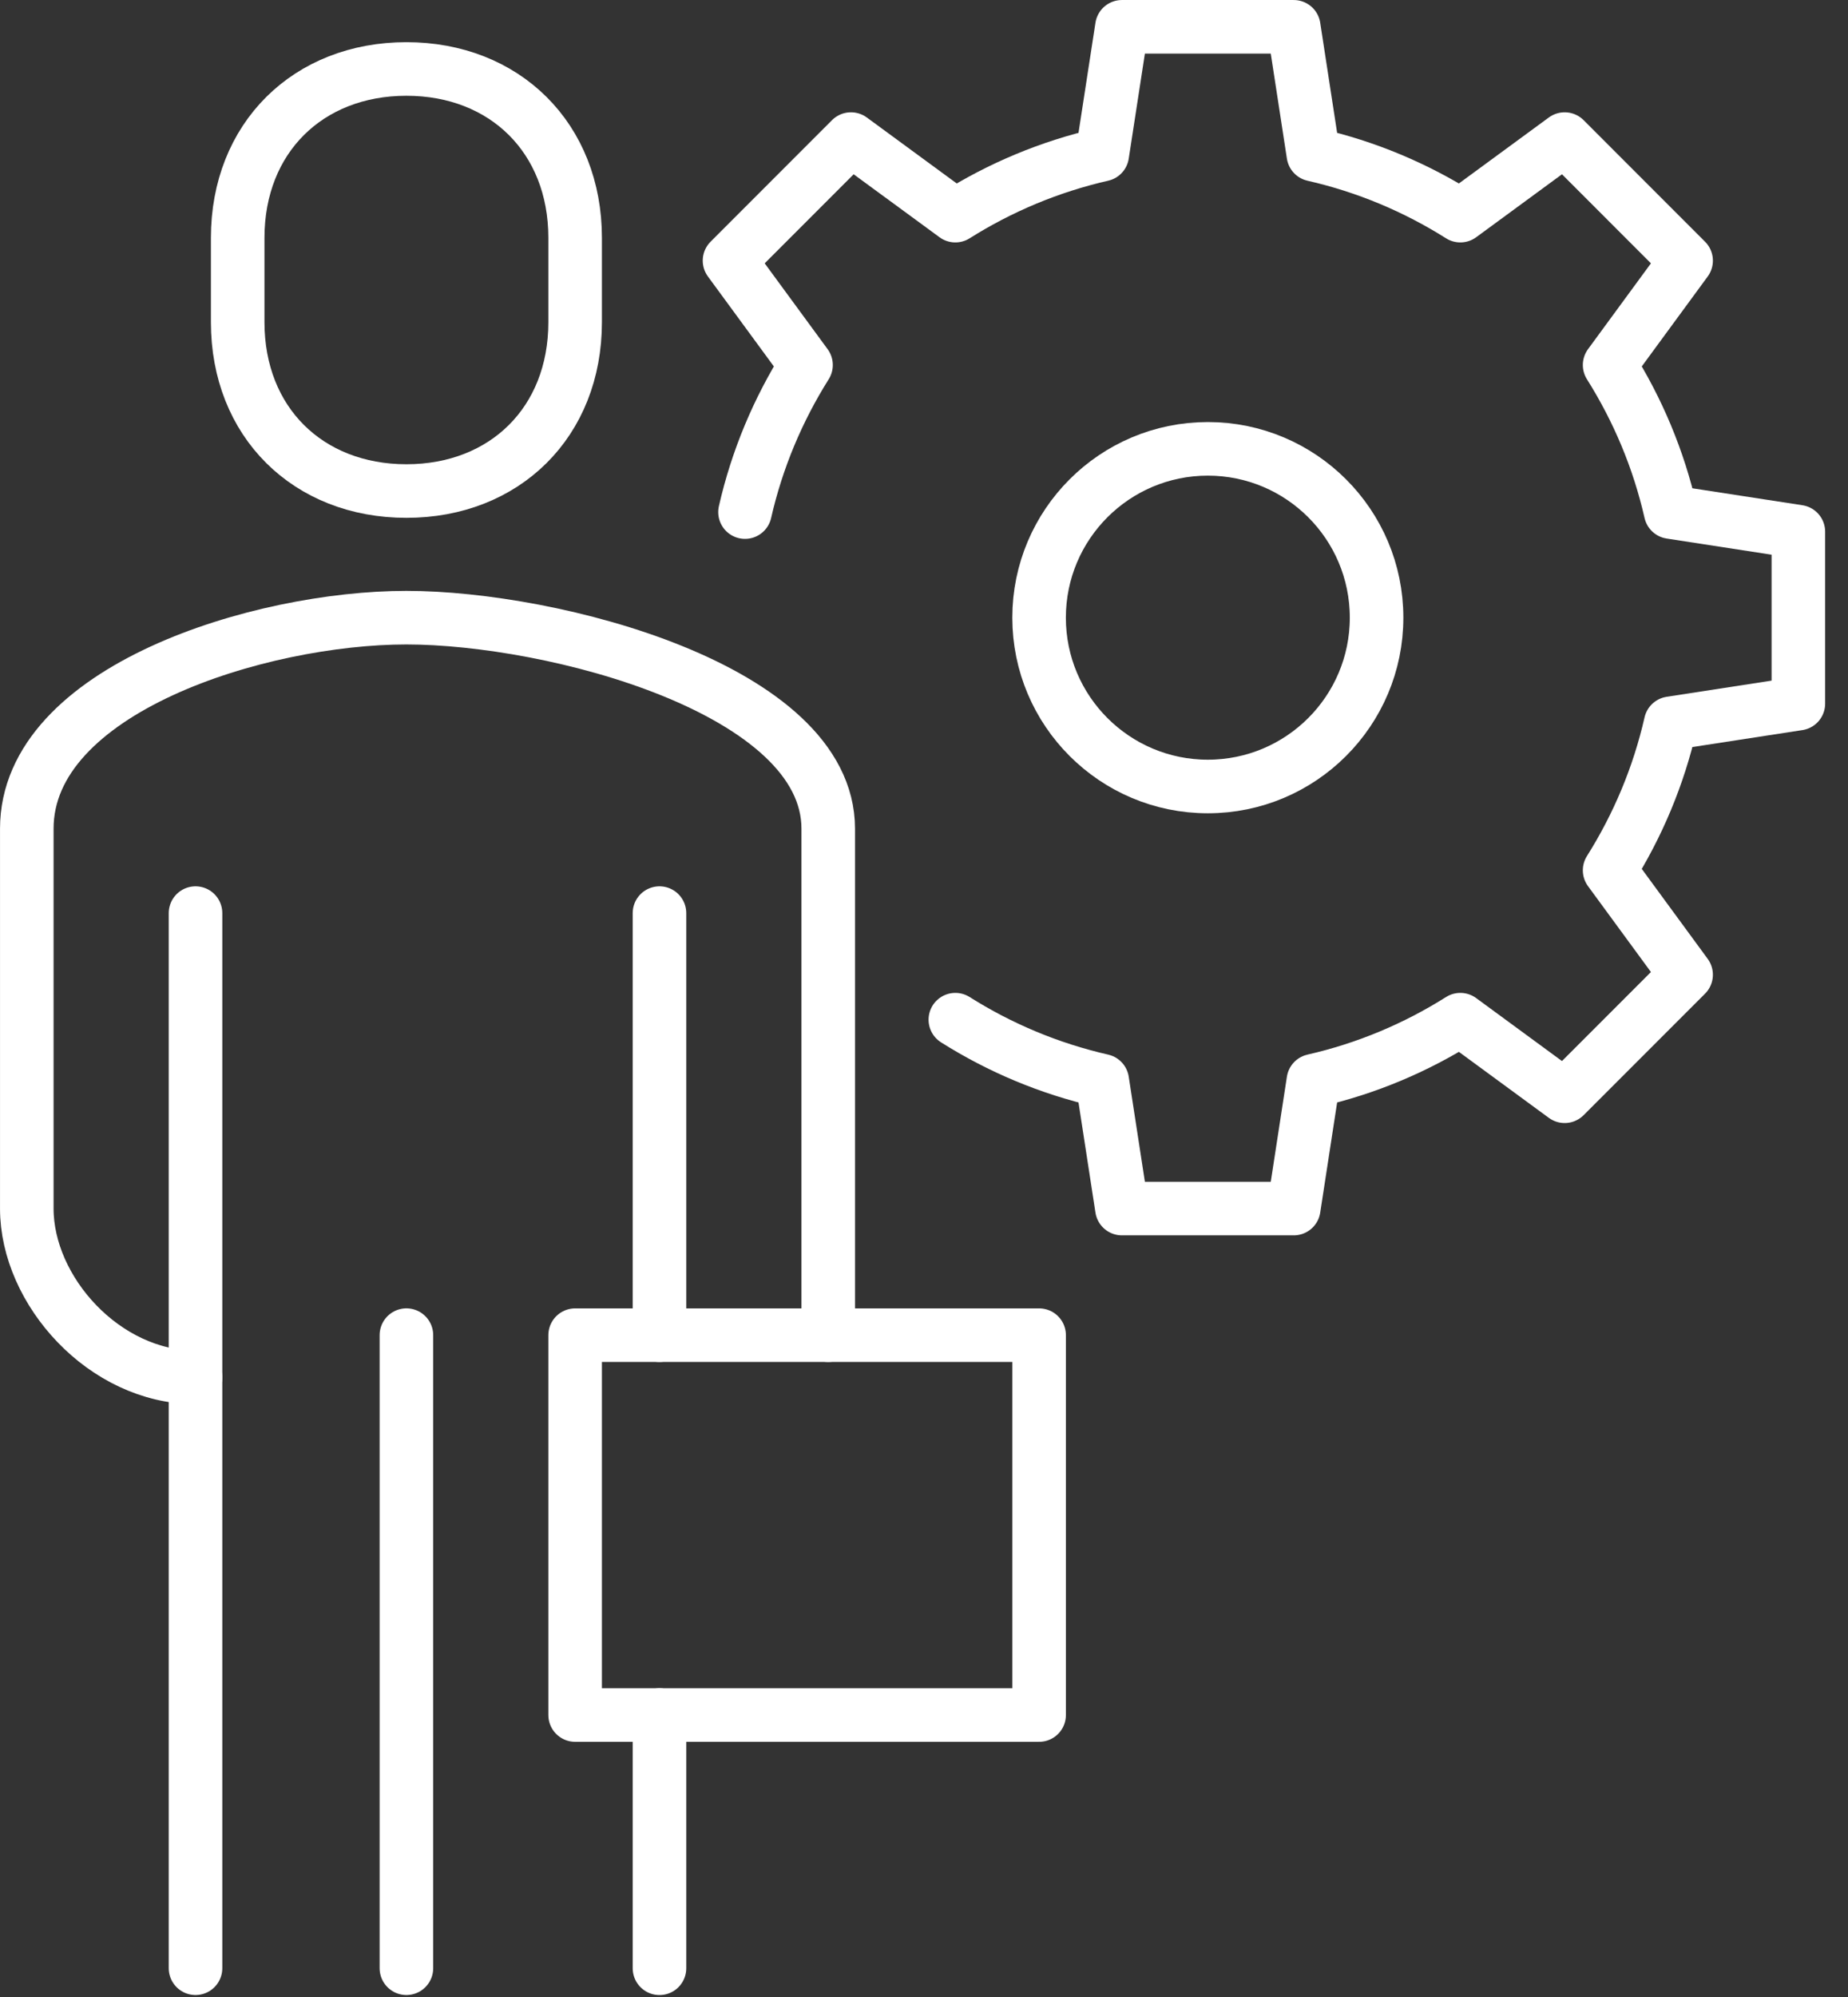
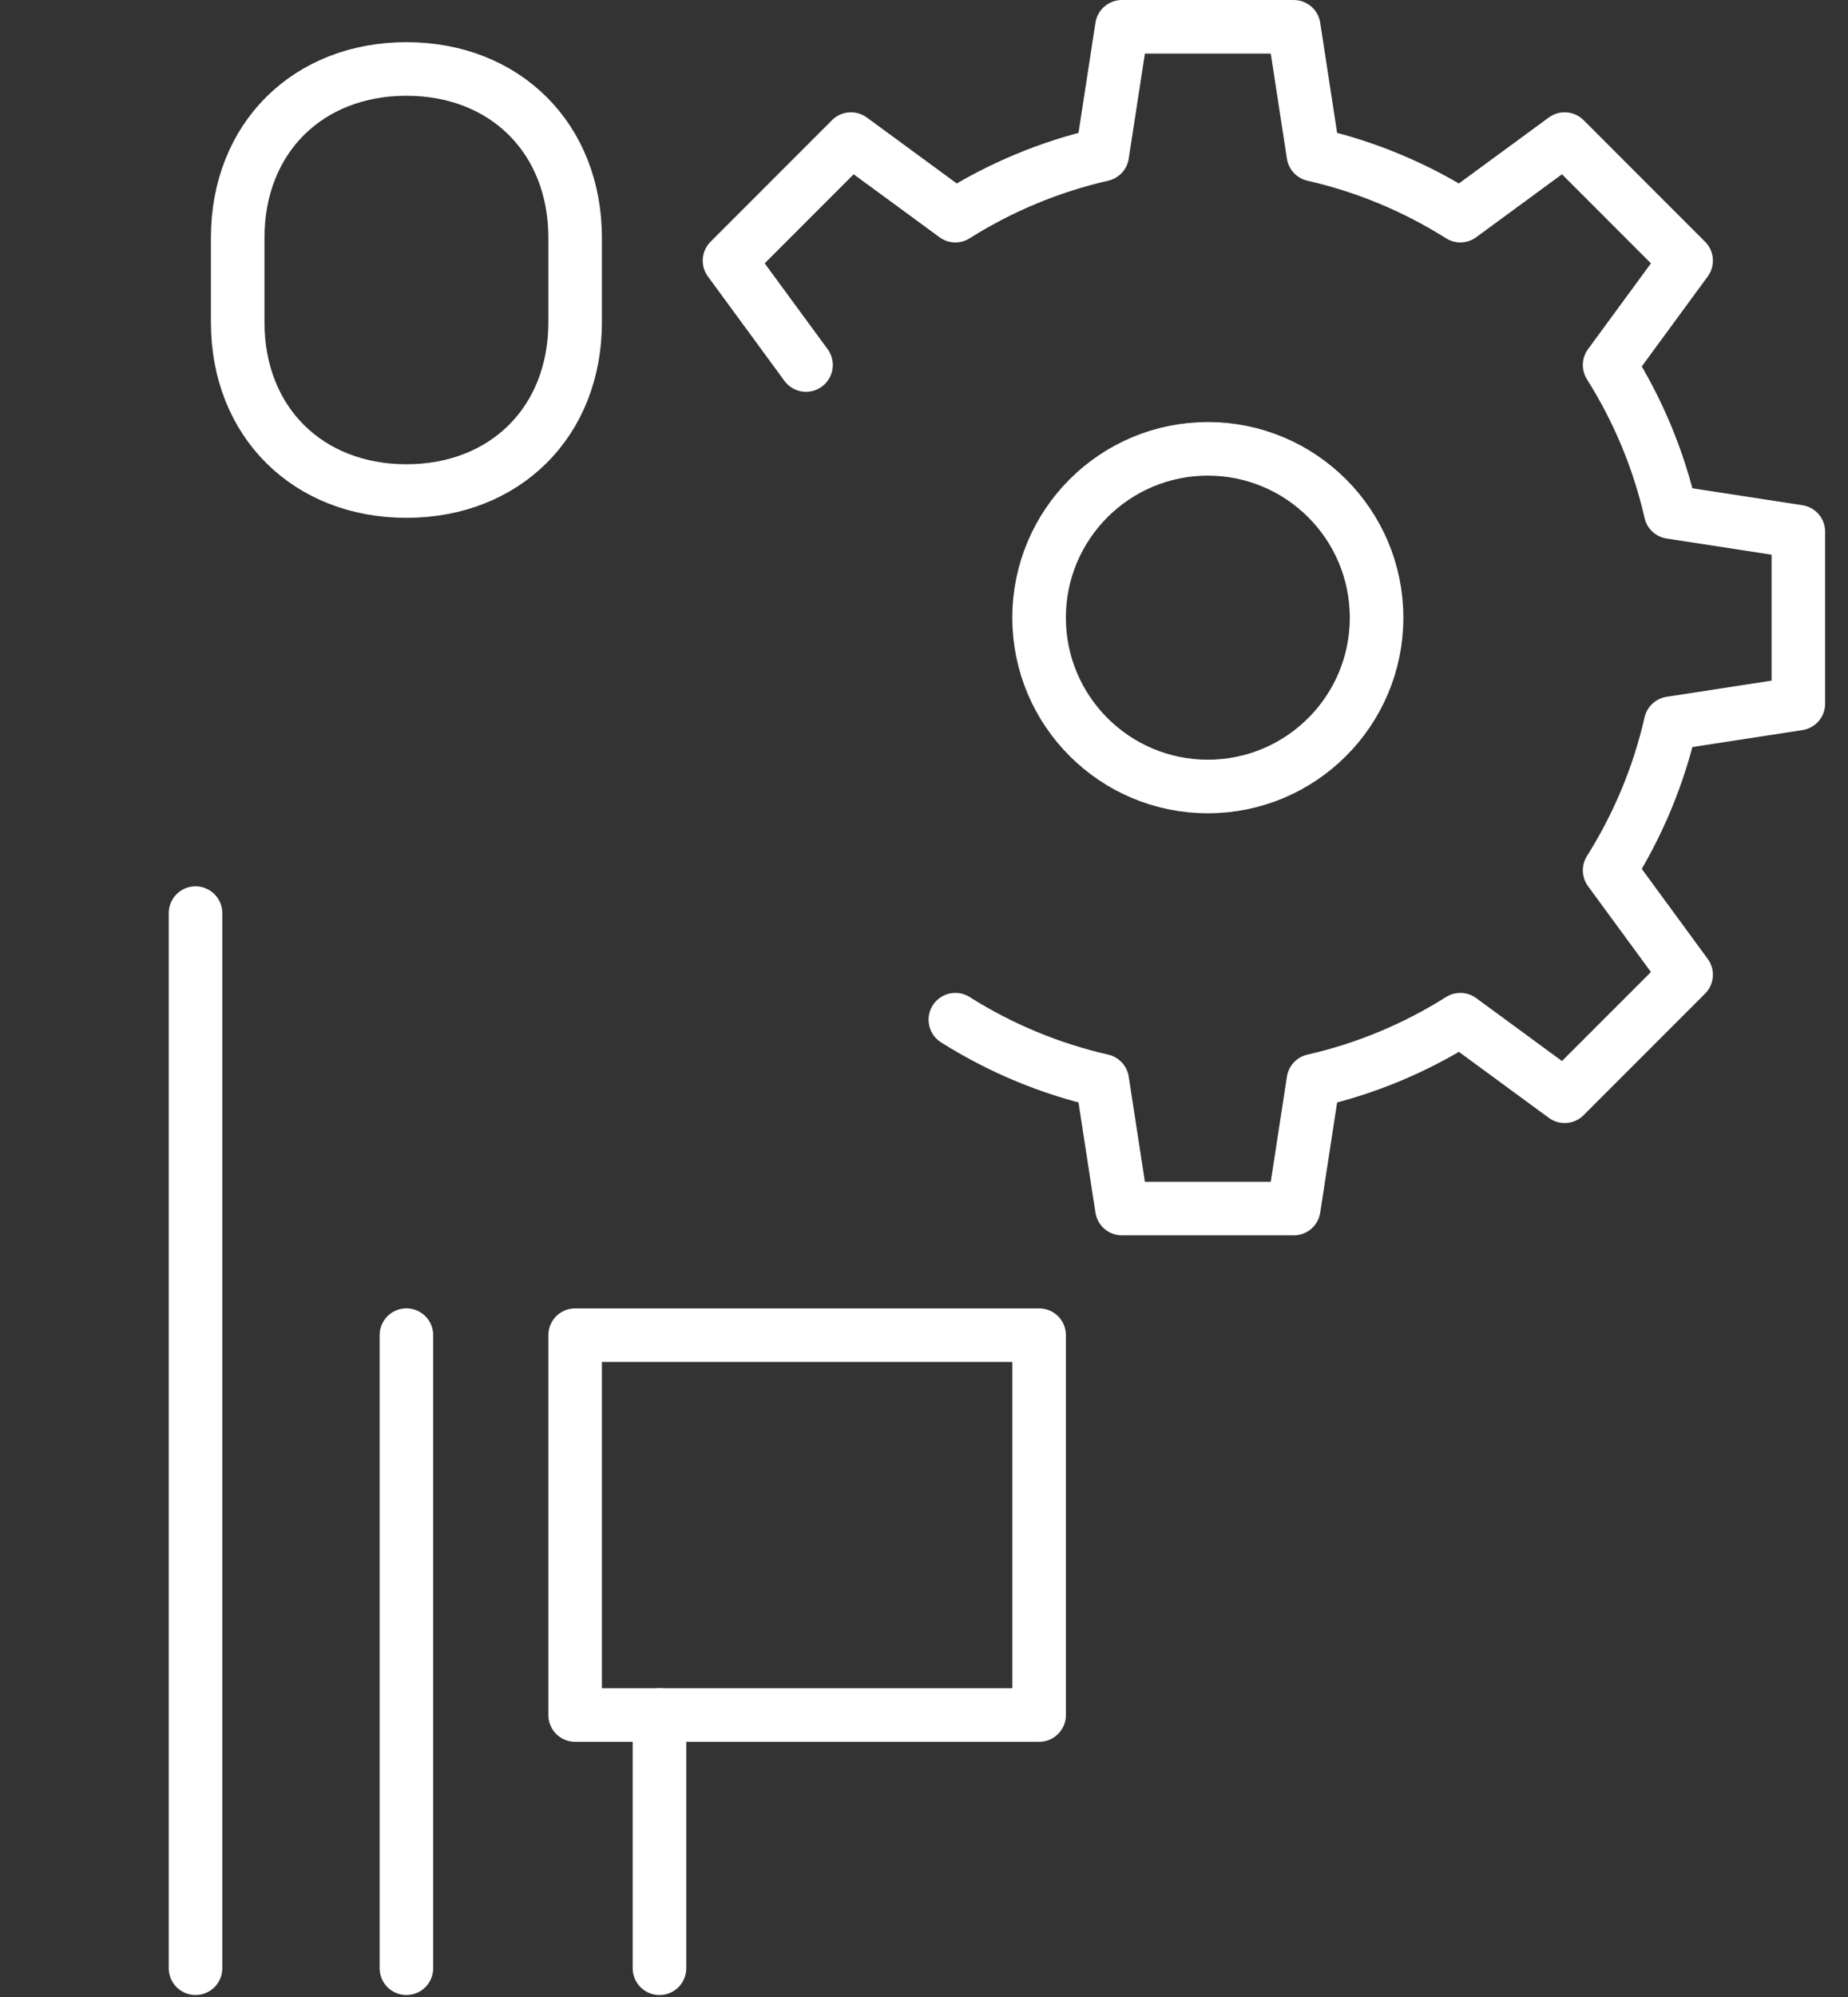
<svg xmlns="http://www.w3.org/2000/svg" xmlns:xlink="http://www.w3.org/1999/xlink" width="50px" height="54px" viewBox="0 0 50 54" version="1.1">
  <rect x="0" y="0" width="50" height="54" fill="#333333" stroke="none" />
  <title>icon-leadership</title>
  <defs>
    <polygon id="path-1" points="0 53.947 49.382 53.947 49.382 0 0 0" />
  </defs>
  <g id="Page-1" stroke="none" stroke-width="1" fill="none" fill-rule="evenodd">
    <g id="icon-leadership" transform="translate(-0, 0)">
      <path d="M28.114,16.702 C28.114,19.223 30.159,21.267 32.679,21.267 C35.2,21.267 37.245,19.223 37.245,16.702 C37.245,14.181 35.2,12.137 32.679,12.137 C30.159,12.137 28.114,14.181 28.114,16.702 Z" id="Stroke-1" stroke="#FFFFFF" stroke-width="1.449" stroke-linecap="round" stroke-linejoin="round" />
-       <path d="M25.848,27.573 C27.053,28.333 28.392,28.898 29.823,29.224 L30.355,32.68 L35.004,32.68 L35.535,29.224 C36.968,28.898 38.306,28.333 39.511,27.573 L42.334,29.643 L45.62,26.357 L43.55,23.534 C44.31,22.328 44.876,20.99 45.202,19.558 L48.657,19.026 L48.657,14.378 L45.202,13.846 C44.876,12.414 44.31,11.076 43.55,9.87 L45.62,7.048 L42.334,3.761 L39.511,5.831 C38.306,5.071 36.968,4.506 35.535,4.18 L35.004,0.725 L30.355,0.725 L29.823,4.18 C28.392,4.506 27.053,5.072 25.848,5.831 L23.024,3.761 L19.738,7.048 L21.808,9.87 C21.049,11.077 20.483,12.415 20.157,13.847" id="Stroke-3" stroke="#FFFFFF" stroke-width="1.449" stroke-linecap="round" stroke-linejoin="round" />
-       <path d="M5.29,37.245 C2.823,37.245 0.725,34.9 0.725,32.68 L0.725,22.409 C0.725,18.639 7.032,16.702 10.996,16.702 C14.961,16.702 22.409,18.639 22.409,22.409 L22.409,36.104" id="Stroke-5" stroke="#FFFFFF" stroke-width="1.449" stroke-linecap="round" stroke-linejoin="round" />
+       <path d="M25.848,27.573 C27.053,28.333 28.392,28.898 29.823,29.224 L30.355,32.68 L35.004,32.68 L35.535,29.224 C36.968,28.898 38.306,28.333 39.511,27.573 L42.334,29.643 L45.62,26.357 L43.55,23.534 C44.31,22.328 44.876,20.99 45.202,19.558 L48.657,19.026 L48.657,14.378 L45.202,13.846 C44.876,12.414 44.31,11.076 43.55,9.87 L45.62,7.048 L42.334,3.761 L39.511,5.831 C38.306,5.071 36.968,4.506 35.535,4.18 L35.004,0.725 L30.355,0.725 L29.823,4.18 C28.392,4.506 27.053,5.072 25.848,5.831 L23.024,3.761 L19.738,7.048 L21.808,9.87 " id="Stroke-3" stroke="#FFFFFF" stroke-width="1.449" stroke-linecap="round" stroke-linejoin="round" />
      <path d="M10.996,13.278 C8.336,13.278 6.431,11.415 6.431,8.713 L6.431,6.431 C6.431,3.729 8.336,1.865 10.996,1.865 C13.656,1.865 15.561,3.729 15.561,6.431 L15.561,8.713 C15.561,11.415 13.656,13.278 10.996,13.278 Z" id="Stroke-7" stroke="#FFFFFF" stroke-width="1.449" stroke-linecap="round" stroke-linejoin="round" />
      <line x1="5.29" y1="53.222" x2="5.29" y2="24.691" id="Stroke-9" stroke="#FFFFFF" stroke-width="1.449" stroke-linecap="round" stroke-linejoin="round" />
-       <line x1="17.843" y1="24.691" x2="17.843" y2="36.104" id="Stroke-11" stroke="#FFFFFF" stroke-width="1.449" stroke-linecap="round" stroke-linejoin="round" />
      <line x1="17.843" y1="46.375" x2="17.843" y2="53.223" id="Stroke-13" stroke="#FFFFFF" stroke-width="1.449" stroke-linecap="round" stroke-linejoin="round" />
      <line x1="10.996" y1="36.103" x2="10.996" y2="53.222" id="Stroke-15" stroke="#FFFFFF" stroke-width="1.449" stroke-linecap="round" stroke-linejoin="round" />
      <mask id="mask-2" fill="white">
        <use xlink:href="#path-1" />
      </mask>
      <g id="Clip-18" />
      <polygon id="Stroke-17" stroke="#FFFFFF" stroke-width="1.449" stroke-linecap="round" stroke-linejoin="round" mask="url(#mask-2)" points="15.561 46.375 28.115 46.375 28.115 36.104 15.561 36.104" />
    </g>
  </g>
</svg>